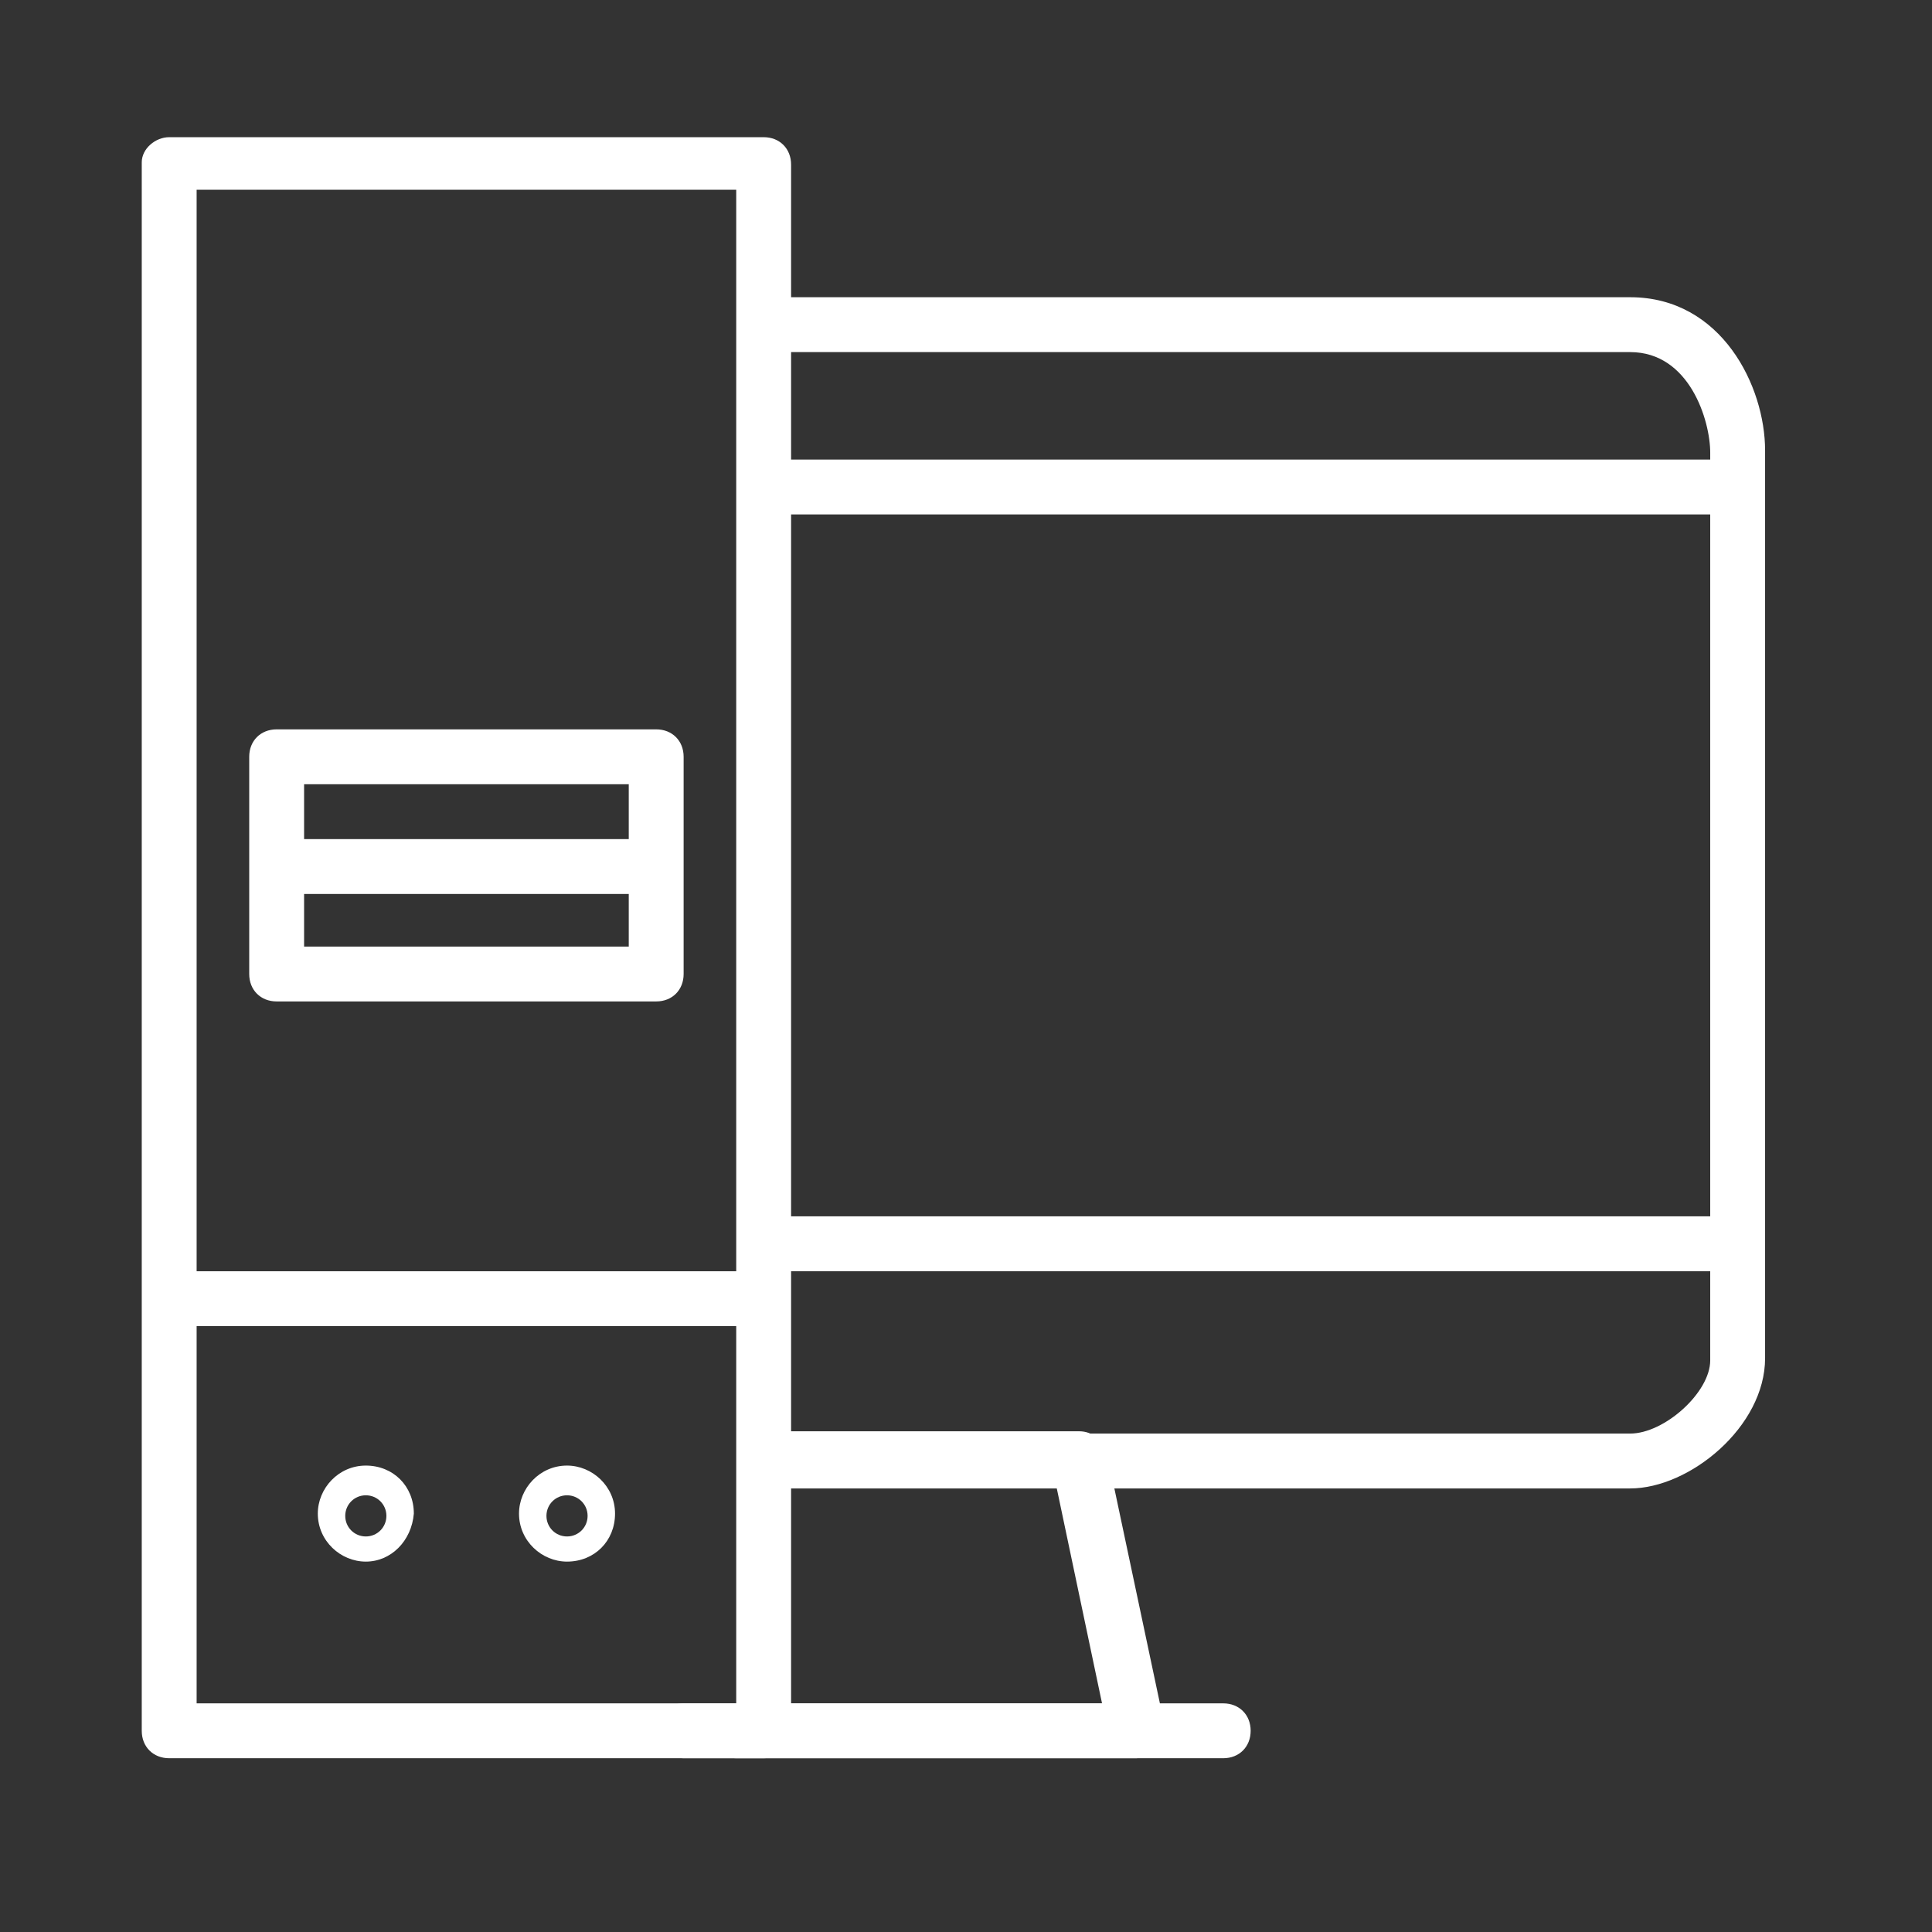
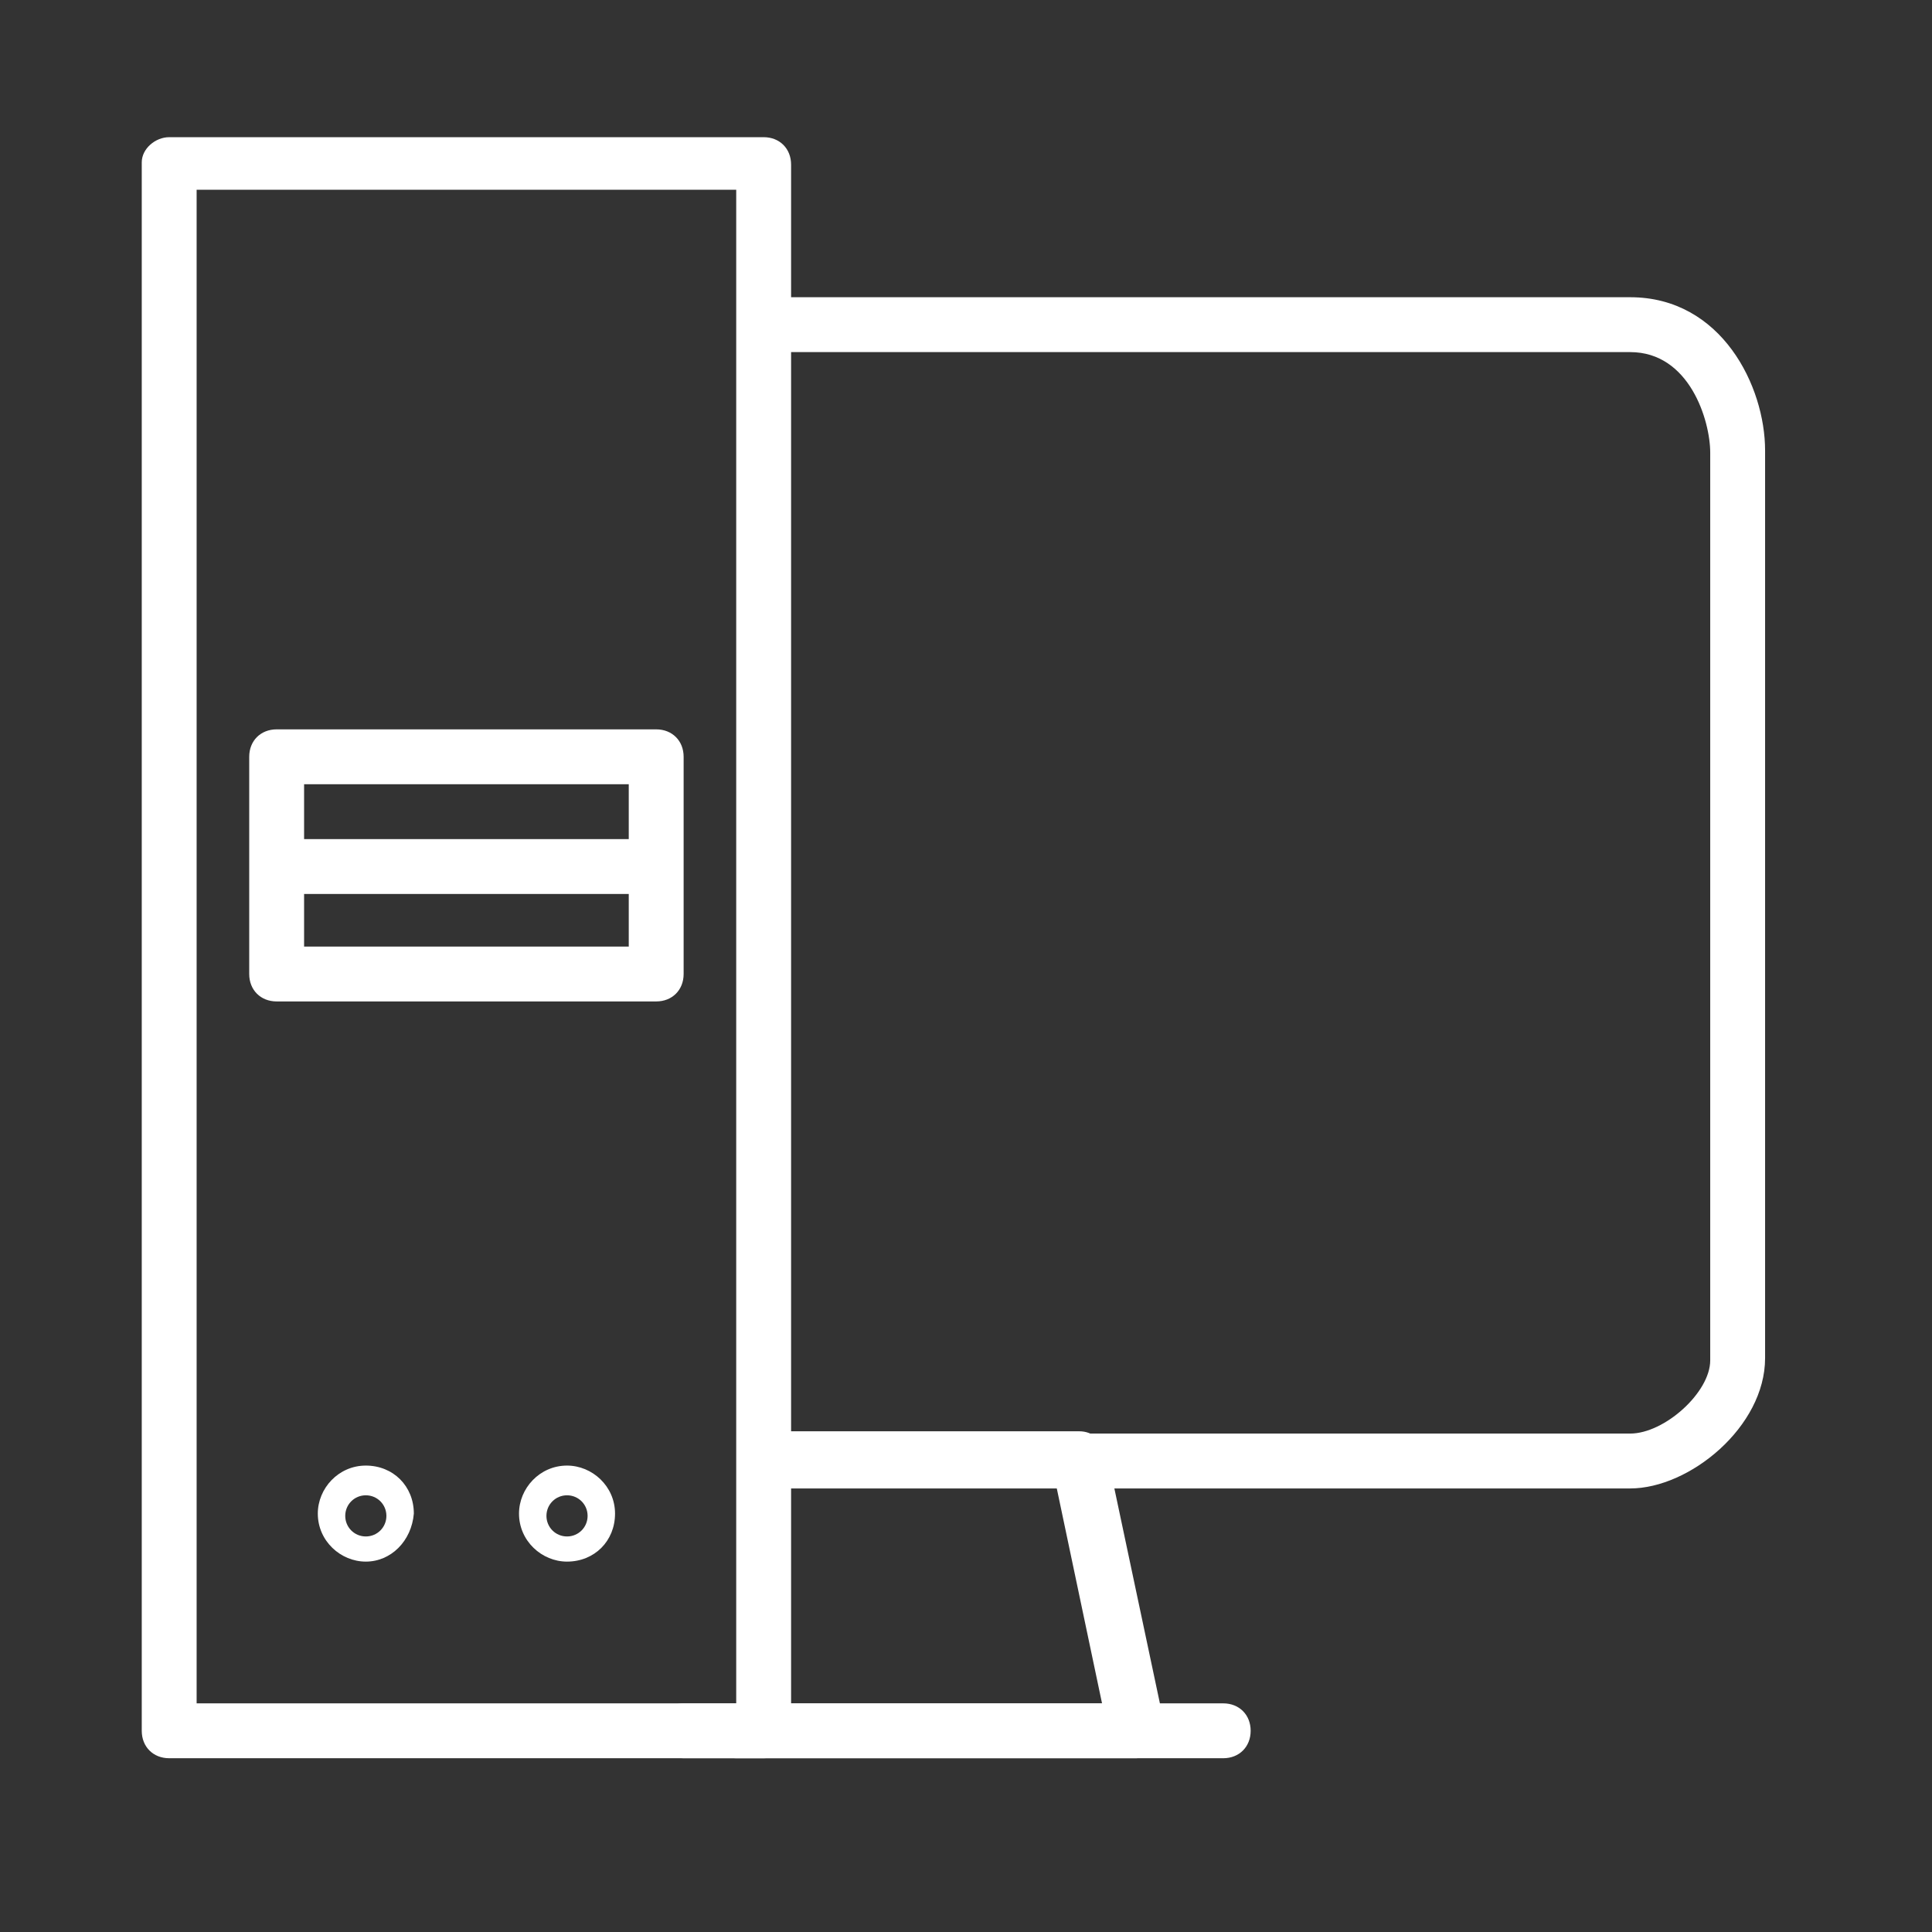
<svg xmlns="http://www.w3.org/2000/svg" version="1.1" id="Layer_1" x="0px" y="0px" viewBox="0 0 84.5 84.5" style="enable-background:new 0 0 84.5 84.5;" xml:space="preserve">
  <rect x="0" y="0" width="84.5" height="84.5" fill="#333333" stroke="none" />
  <style type="text/css">
	.st0{fill:#FFFFFF;}
</style>
  <g>
    <g>
      <path class="st0" d="M71.3,65.1H34.6c-0.7,0-1.2-0.5-1.2-1.2s0.5-1.2,1.2-1.2h36.7c1.5,0,3.5-1.8,3.5-3.2V19.8    c0-1.4-0.9-4.4-3.5-4.4H34.6c-0.7,0-1.2-0.5-1.2-1.2s0.5-1.2,1.2-1.2h36.7c4,0,5.9,3.9,5.9,6.7v39.7    C77.2,62.4,73.9,65.1,71.3,65.1z" />
-       <path class="st0" d="M74.8,22.5H34.6c-0.7,0-1.2-0.5-1.2-1.2s0.5-1.2,1.2-1.2h40.2c0.7,0,1.2,0.5,1.2,1.2S75.5,22.5,74.8,22.5z" />
-       <path class="st0" d="M74.8,55.6H34.6c-0.7,0-1.2-0.5-1.2-1.2s0.5-1.2,1.2-1.2h40.2c0.7,0,1.2,0.5,1.2,1.2S75.5,55.6,74.8,55.6z" />
      <path class="st0" d="M49.7,76.9H32.2c-0.7,0-1.2-0.5-1.2-1.2s0.5-1.2,1.2-1.2h16l-2-9.5H34.6c-0.7,0-1.2-0.5-1.2-1.2    s0.5-1.2,1.2-1.2h12.6c0.6,0,1,0.4,1.2,0.9l2.5,11.8c0.1,0.3,0,0.7-0.2,1C50.4,76.7,50,76.9,49.7,76.9z" />
      <path class="st0" d="M53.5,76.9H29.9c-0.7,0-1.2-0.5-1.2-1.2s0.5-1.2,1.2-1.2h23.6c0.7,0,1.2,0.5,1.2,1.2S54.2,76.9,53.5,76.9z" />
    </g>
    <path class="st0" d="M33.4,76.9h-26c-0.7,0-1.2-0.5-1.2-1.2V7.1C6.2,6.5,6.8,6,7.4,6h26c0.7,0,1.2,0.5,1.2,1.2v68.6   C34.6,76.4,34.1,76.9,33.4,76.9z M8.6,74.5h23.6V8.3H8.6V74.5z" />
    <path class="st0" d="M28.7,43.8H12.1c-0.7,0-1.2-0.5-1.2-1.2v-9.5c0-0.7,0.5-1.2,1.2-1.2h16.6c0.7,0,1.2,0.5,1.2,1.2v9.5   C29.9,43.3,29.4,43.8,28.7,43.8z M13.3,41.4h14.2v-7.1H13.3V41.4z" />
-     <path class="st0" d="M32.2,58H8.6c-0.7,0-1.2-0.5-1.2-1.2s0.5-1.2,1.2-1.2h23.6c0.7,0,1.2,0.5,1.2,1.2S32.9,58,32.2,58z" />
    <path class="st0" d="M27.5,39.1H13.3c-0.7,0-1.2-0.5-1.2-1.2s0.5-1.2,1.2-1.2h14.2c0.7,0,1.2,0.5,1.2,1.2   C28.7,38.5,28.2,39.1,27.5,39.1z" />
    <g>
      <path class="st0" d="M16,68.3c-1.1,0-2.1-0.9-2.1-2.1c0-1.1,0.9-2.1,2.1-2.1s2.1,0.9,2.1,2.1C18,67.4,17.1,68.3,16,68.3z M16,65.4    c-0.5,0-0.9,0.4-0.9,0.9s0.4,0.9,0.9,0.9s0.9-0.4,0.9-0.9S16.5,65.4,16,65.4z" />
    </g>
    <g>
      <path class="st0" d="M24.8,68.3c-1.1,0-2.1-0.9-2.1-2.1c0-1.1,0.9-2.1,2.1-2.1c1.1,0,2.1,0.9,2.1,2.1S26,68.3,24.8,68.3z     M24.8,65.4c-0.5,0-0.9,0.4-0.9,0.9s0.4,0.9,0.9,0.9s0.9-0.4,0.9-0.9S25.3,65.4,24.8,65.4z" />
    </g>
  </g>
</svg>